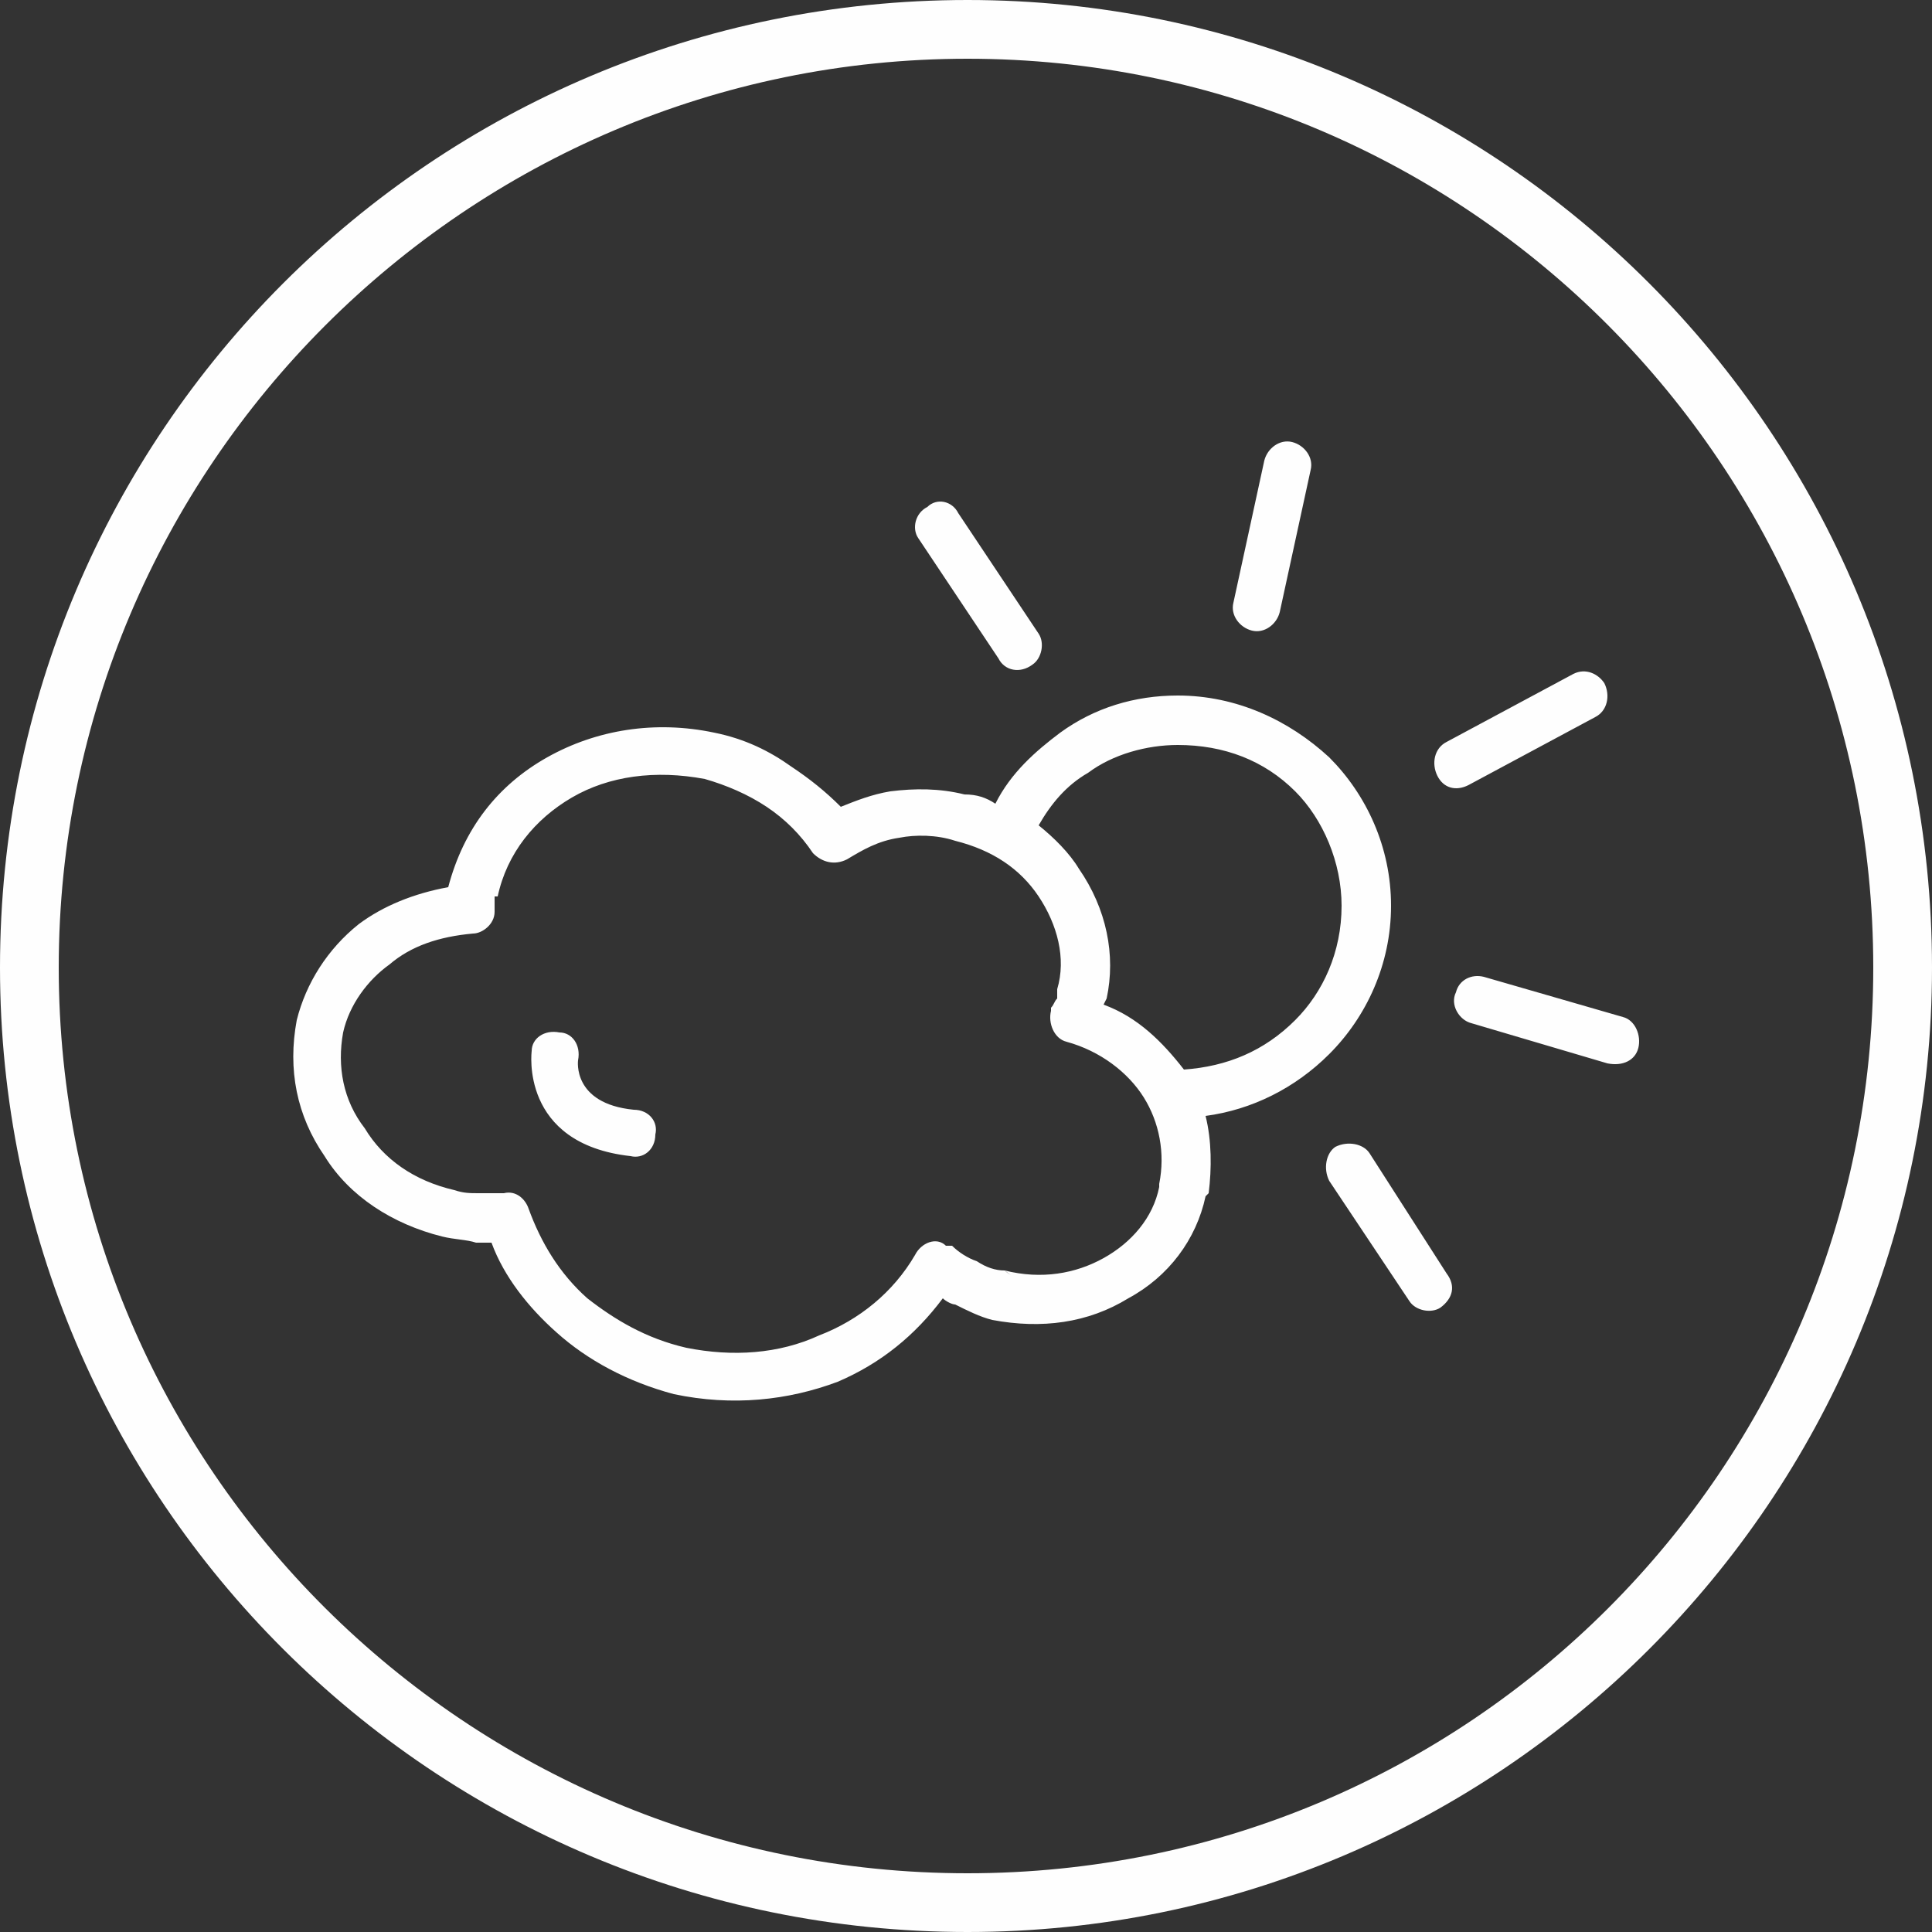
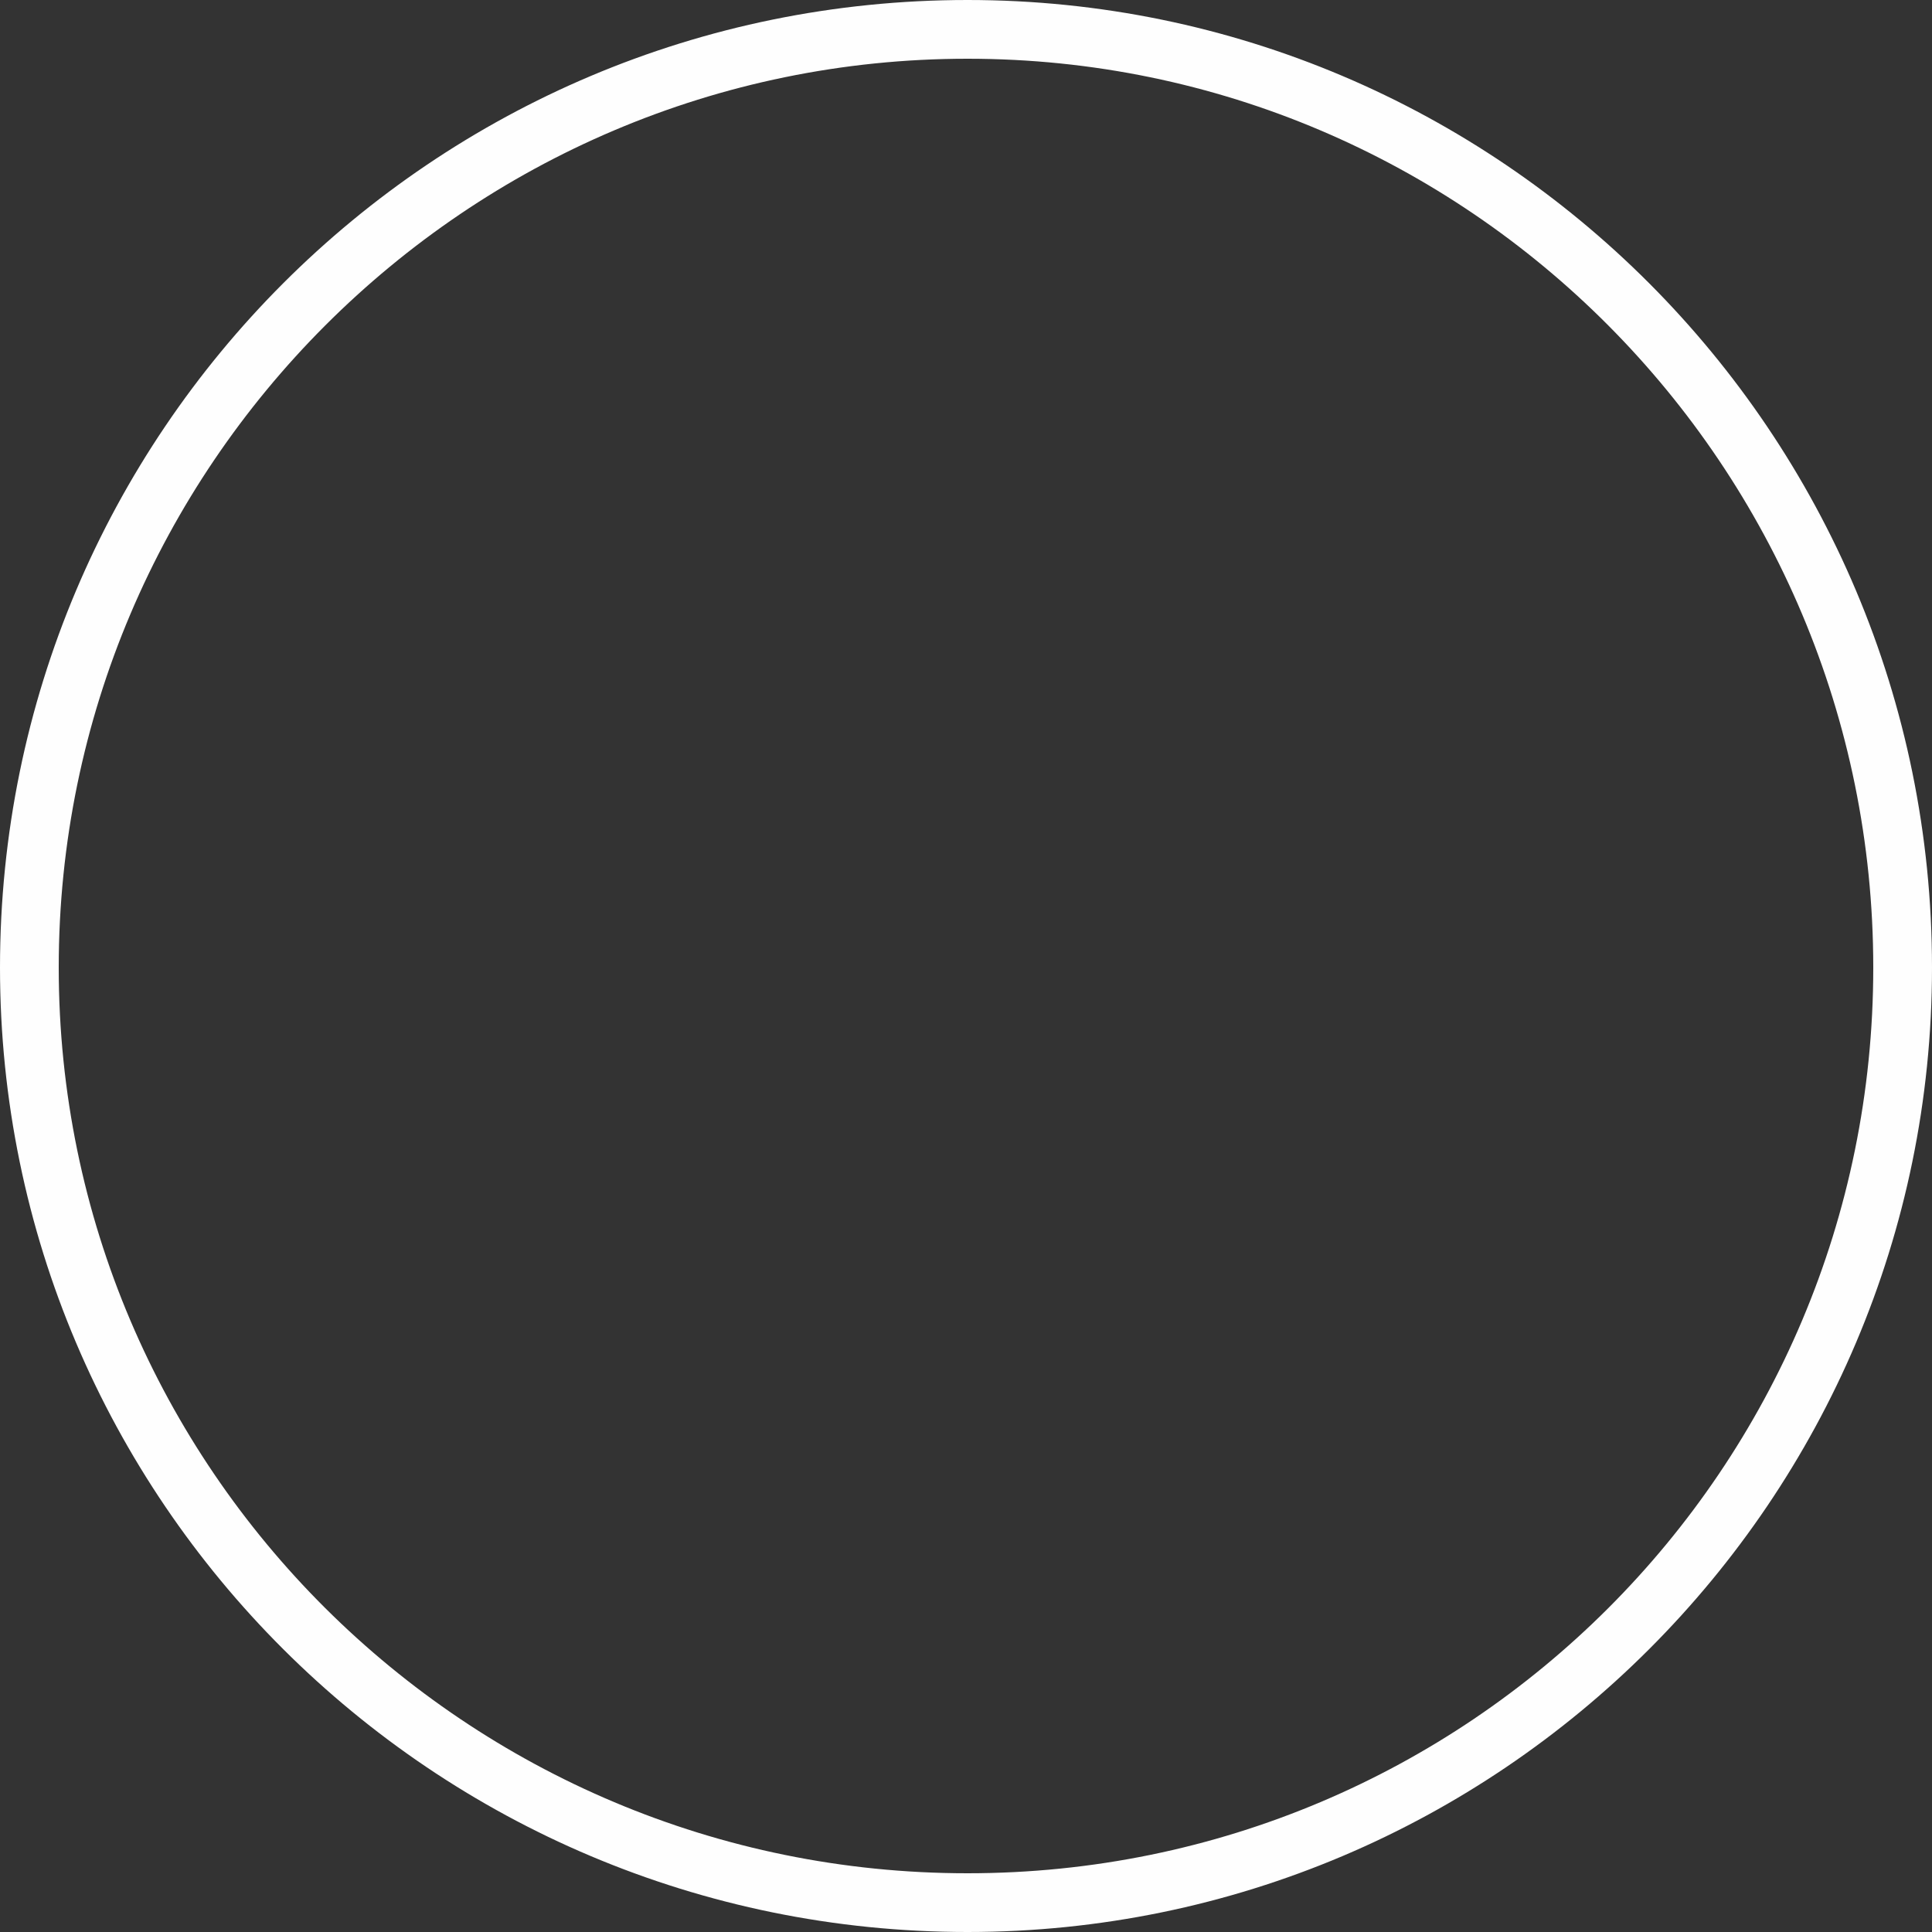
<svg xmlns="http://www.w3.org/2000/svg" xml:space="preserve" width="80px" height="80px" version="1.1" style="shape-rendering:geometricPrecision; text-rendering:geometricPrecision; image-rendering:optimizeQuality; fill-rule:evenodd; clip-rule:evenodd" viewBox="0 0 6.25 6.25">
  <rect x="0" y="0" width="6.25" height="6.25" fill="#333333" stroke="none" />
  <defs>
    <style type="text/css">
   
    .fil0 {fill:#FEFEFE}
    .fil1 {fill:#FEFEFE;fill-rule:nonzero}
   
  </style>
  </defs>
  <g id="Слой_x0020_1">
-     <path class="fil0" d="M0 3.13c0,1.72 1.4,3.12 3.13,3.12 1.72,0 3.12,-1.4 3.12,-3.12 0,-1.73 -1.4,-3.13 -3.12,-3.13 -1.73,0 -3.13,1.4 -3.13,3.13zm0.19 0c0,1.62 1.32,2.93 2.94,2.93 1.62,0 2.93,-1.31 2.93,-2.93 0,-1.62 -1.31,-2.94 -2.93,-2.94 -1.62,0 -2.94,1.32 -2.94,2.94z" />
+     <path class="fil0" d="M0 3.13c0,1.72 1.4,3.12 3.13,3.12 1.72,0 3.12,-1.4 3.12,-3.12 0,-1.73 -1.4,-3.13 -3.12,-3.13 -1.73,0 -3.13,1.4 -3.13,3.13m0.19 0c0,1.62 1.32,2.93 2.94,2.93 1.62,0 2.93,-1.31 2.93,-2.93 0,-1.62 -1.31,-2.94 -2.93,-2.94 -1.62,0 -2.94,1.32 -2.94,2.94z" />
    <g>
-       <path class="fil1" d="M1.72 3.4c0,-0.04 0.04,-0.07 0.09,-0.06 0.04,0 0.07,0.04 0.06,0.09 0,0 -0.02,0.14 0.18,0.16 0.05,0 0.08,0.04 0.07,0.08 0,0.05 -0.04,0.08 -0.08,0.07 -0.36,-0.04 -0.32,-0.34 -0.32,-0.34zm2.11 0.06c0.14,-0.01 0.26,-0.06 0.36,-0.16l0 0c0.09,-0.09 0.15,-0.22 0.15,-0.37 0,-0.14 -0.06,-0.28 -0.15,-0.37l0 0c-0.1,-0.1 -0.23,-0.15 -0.38,-0.15 -0.1,0 -0.21,0.03 -0.29,0.09 -0.07,0.04 -0.12,0.1 -0.16,0.17 0.05,0.04 0.1,0.09 0.13,0.14 0.09,0.13 0.12,0.28 0.09,0.42l0 0 -0.01 0.02c0.11,0.04 0.19,0.12 0.26,0.21zm-0.61 -0.86c0.05,-0.1 0.13,-0.17 0.21,-0.23 0.11,-0.08 0.24,-0.12 0.38,-0.12 0.19,0 0.36,0.08 0.49,0.2l0 0c0.12,0.12 0.2,0.29 0.2,0.48 0,0.19 -0.08,0.36 -0.2,0.48l0 0c-0.11,0.11 -0.25,0.18 -0.4,0.2 0.02,0.08 0.02,0.17 0.01,0.25l-0.01 0.01c-0.03,0.14 -0.12,0.26 -0.25,0.33 -0.13,0.08 -0.28,0.1 -0.44,0.07l0 0c-0.04,-0.01 -0.08,-0.03 -0.12,-0.05l0 0c-0.01,0 -0.03,-0.01 -0.04,-0.02 -0.09,0.12 -0.2,0.21 -0.34,0.27 -0.16,0.06 -0.34,0.08 -0.53,0.04 -0.15,-0.04 -0.28,-0.11 -0.38,-0.2 -0.09,-0.08 -0.17,-0.18 -0.21,-0.29 -0.02,0 -0.03,0 -0.05,0 -0.03,-0.01 -0.07,-0.01 -0.11,-0.02l0 0c-0.16,-0.04 -0.3,-0.13 -0.38,-0.26 -0.09,-0.13 -0.12,-0.28 -0.09,-0.44 0.03,-0.12 0.1,-0.23 0.2,-0.31 0.08,-0.06 0.18,-0.1 0.29,-0.12l0 0 0 0c0.05,-0.19 0.16,-0.33 0.32,-0.42 0.16,-0.09 0.35,-0.12 0.54,-0.08 0.1,0.02 0.18,0.06 0.25,0.11 0.06,0.04 0.11,0.08 0.16,0.13 0.05,-0.02 0.1,-0.04 0.16,-0.05 0.08,-0.01 0.16,-0.01 0.24,0.01 0.04,0 0.07,0.01 0.1,0.03zm0.18 0.66c0.01,-0.01 0.01,-0.02 0.02,-0.03l0 0 0 0c0,-0.01 0,-0.02 0,-0.03l0 0 0 0c0.03,-0.1 0,-0.21 -0.06,-0.3 -0.06,-0.09 -0.15,-0.15 -0.27,-0.18 -0.06,-0.02 -0.13,-0.02 -0.18,-0.01 -0.07,0.01 -0.12,0.04 -0.17,0.07 -0.04,0.02 -0.08,0.01 -0.11,-0.02 -0.04,-0.06 -0.09,-0.11 -0.15,-0.15 -0.06,-0.04 -0.13,-0.07 -0.2,-0.09 -0.16,-0.03 -0.31,-0.01 -0.43,0.06 -0.12,0.07 -0.21,0.18 -0.24,0.32l0 0 -0.01 0c0,0.01 0,0.02 0,0.03l0 0.01 0 0.01c0,0.04 -0.04,0.07 -0.07,0.07l0 0c-0.11,0.01 -0.2,0.04 -0.27,0.1 -0.07,0.05 -0.13,0.13 -0.15,0.22 -0.02,0.11 0,0.22 0.07,0.31 0.06,0.1 0.16,0.17 0.29,0.2l0 0 0 0c0.03,0.01 0.05,0.01 0.08,0.01l0 0 0 0 0 0c0.03,0 0.06,0 0.08,0 0.04,-0.01 0.07,0.02 0.08,0.05 0.04,0.11 0.1,0.21 0.19,0.29 0.09,0.07 0.19,0.13 0.32,0.16 0.15,0.03 0.3,0.02 0.43,-0.04 0.13,-0.05 0.24,-0.14 0.31,-0.26 0.02,-0.04 0.07,-0.06 0.1,-0.03 0.01,0 0.01,0 0.02,0 0.02,0.02 0.05,0.04 0.08,0.05l0 0 0 0c0.03,0.02 0.06,0.03 0.09,0.03l0 0c0.12,0.03 0.23,0.01 0.32,-0.04 0.09,-0.05 0.16,-0.13 0.18,-0.23 0,-0.01 0,-0.01 0,-0.01 0.02,-0.1 0,-0.2 -0.05,-0.28 -0.05,-0.08 -0.14,-0.15 -0.25,-0.18 -0.04,-0.01 -0.06,-0.06 -0.05,-0.1l0 -0.01 0 0zm-0.15 0.85c0.01,0.01 0.03,0.02 0.04,0.03l-0.04 -0.03zm0.11 -2.06c0.02,0.03 0.01,0.08 -0.02,0.1 -0.04,0.03 -0.09,0.02 -0.11,-0.02l-0.26 -0.39c-0.02,-0.03 -0.01,-0.08 0.03,-0.1 0.03,-0.03 0.08,-0.02 0.1,0.02l0.26 0.39zm1.32 2.07c0.03,0.04 0.02,0.08 -0.02,0.11 -0.03,0.02 -0.08,0.01 -0.1,-0.02l-0.26 -0.39c-0.02,-0.04 -0.01,-0.09 0.02,-0.11 0.04,-0.02 0.09,-0.01 0.11,0.02l0.25 0.39zm-0.54 -2.14c-0.01,0.04 -0.05,0.07 -0.09,0.06 -0.04,-0.01 -0.07,-0.05 -0.06,-0.09l0.1 -0.46c0.01,-0.04 0.05,-0.07 0.09,-0.06 0.04,0.01 0.07,0.05 0.06,0.09l-0.1 0.46zm0.61 0.56c-0.04,0.02 -0.08,0.01 -0.1,-0.03 -0.02,-0.04 -0.01,-0.09 0.03,-0.11l0.41 -0.22c0.04,-0.02 0.08,0 0.1,0.03 0.02,0.04 0.01,0.09 -0.03,0.11l-0.41 0.22zm0.01 0.77c-0.04,-0.01 -0.07,-0.06 -0.05,-0.1 0.01,-0.04 0.05,-0.06 0.09,-0.05l0.45 0.13c0.04,0.01 0.06,0.06 0.05,0.1 -0.01,0.04 -0.05,0.06 -0.1,0.05l-0.44 -0.13z" />
-     </g>
+       </g>
  </g>
</svg>